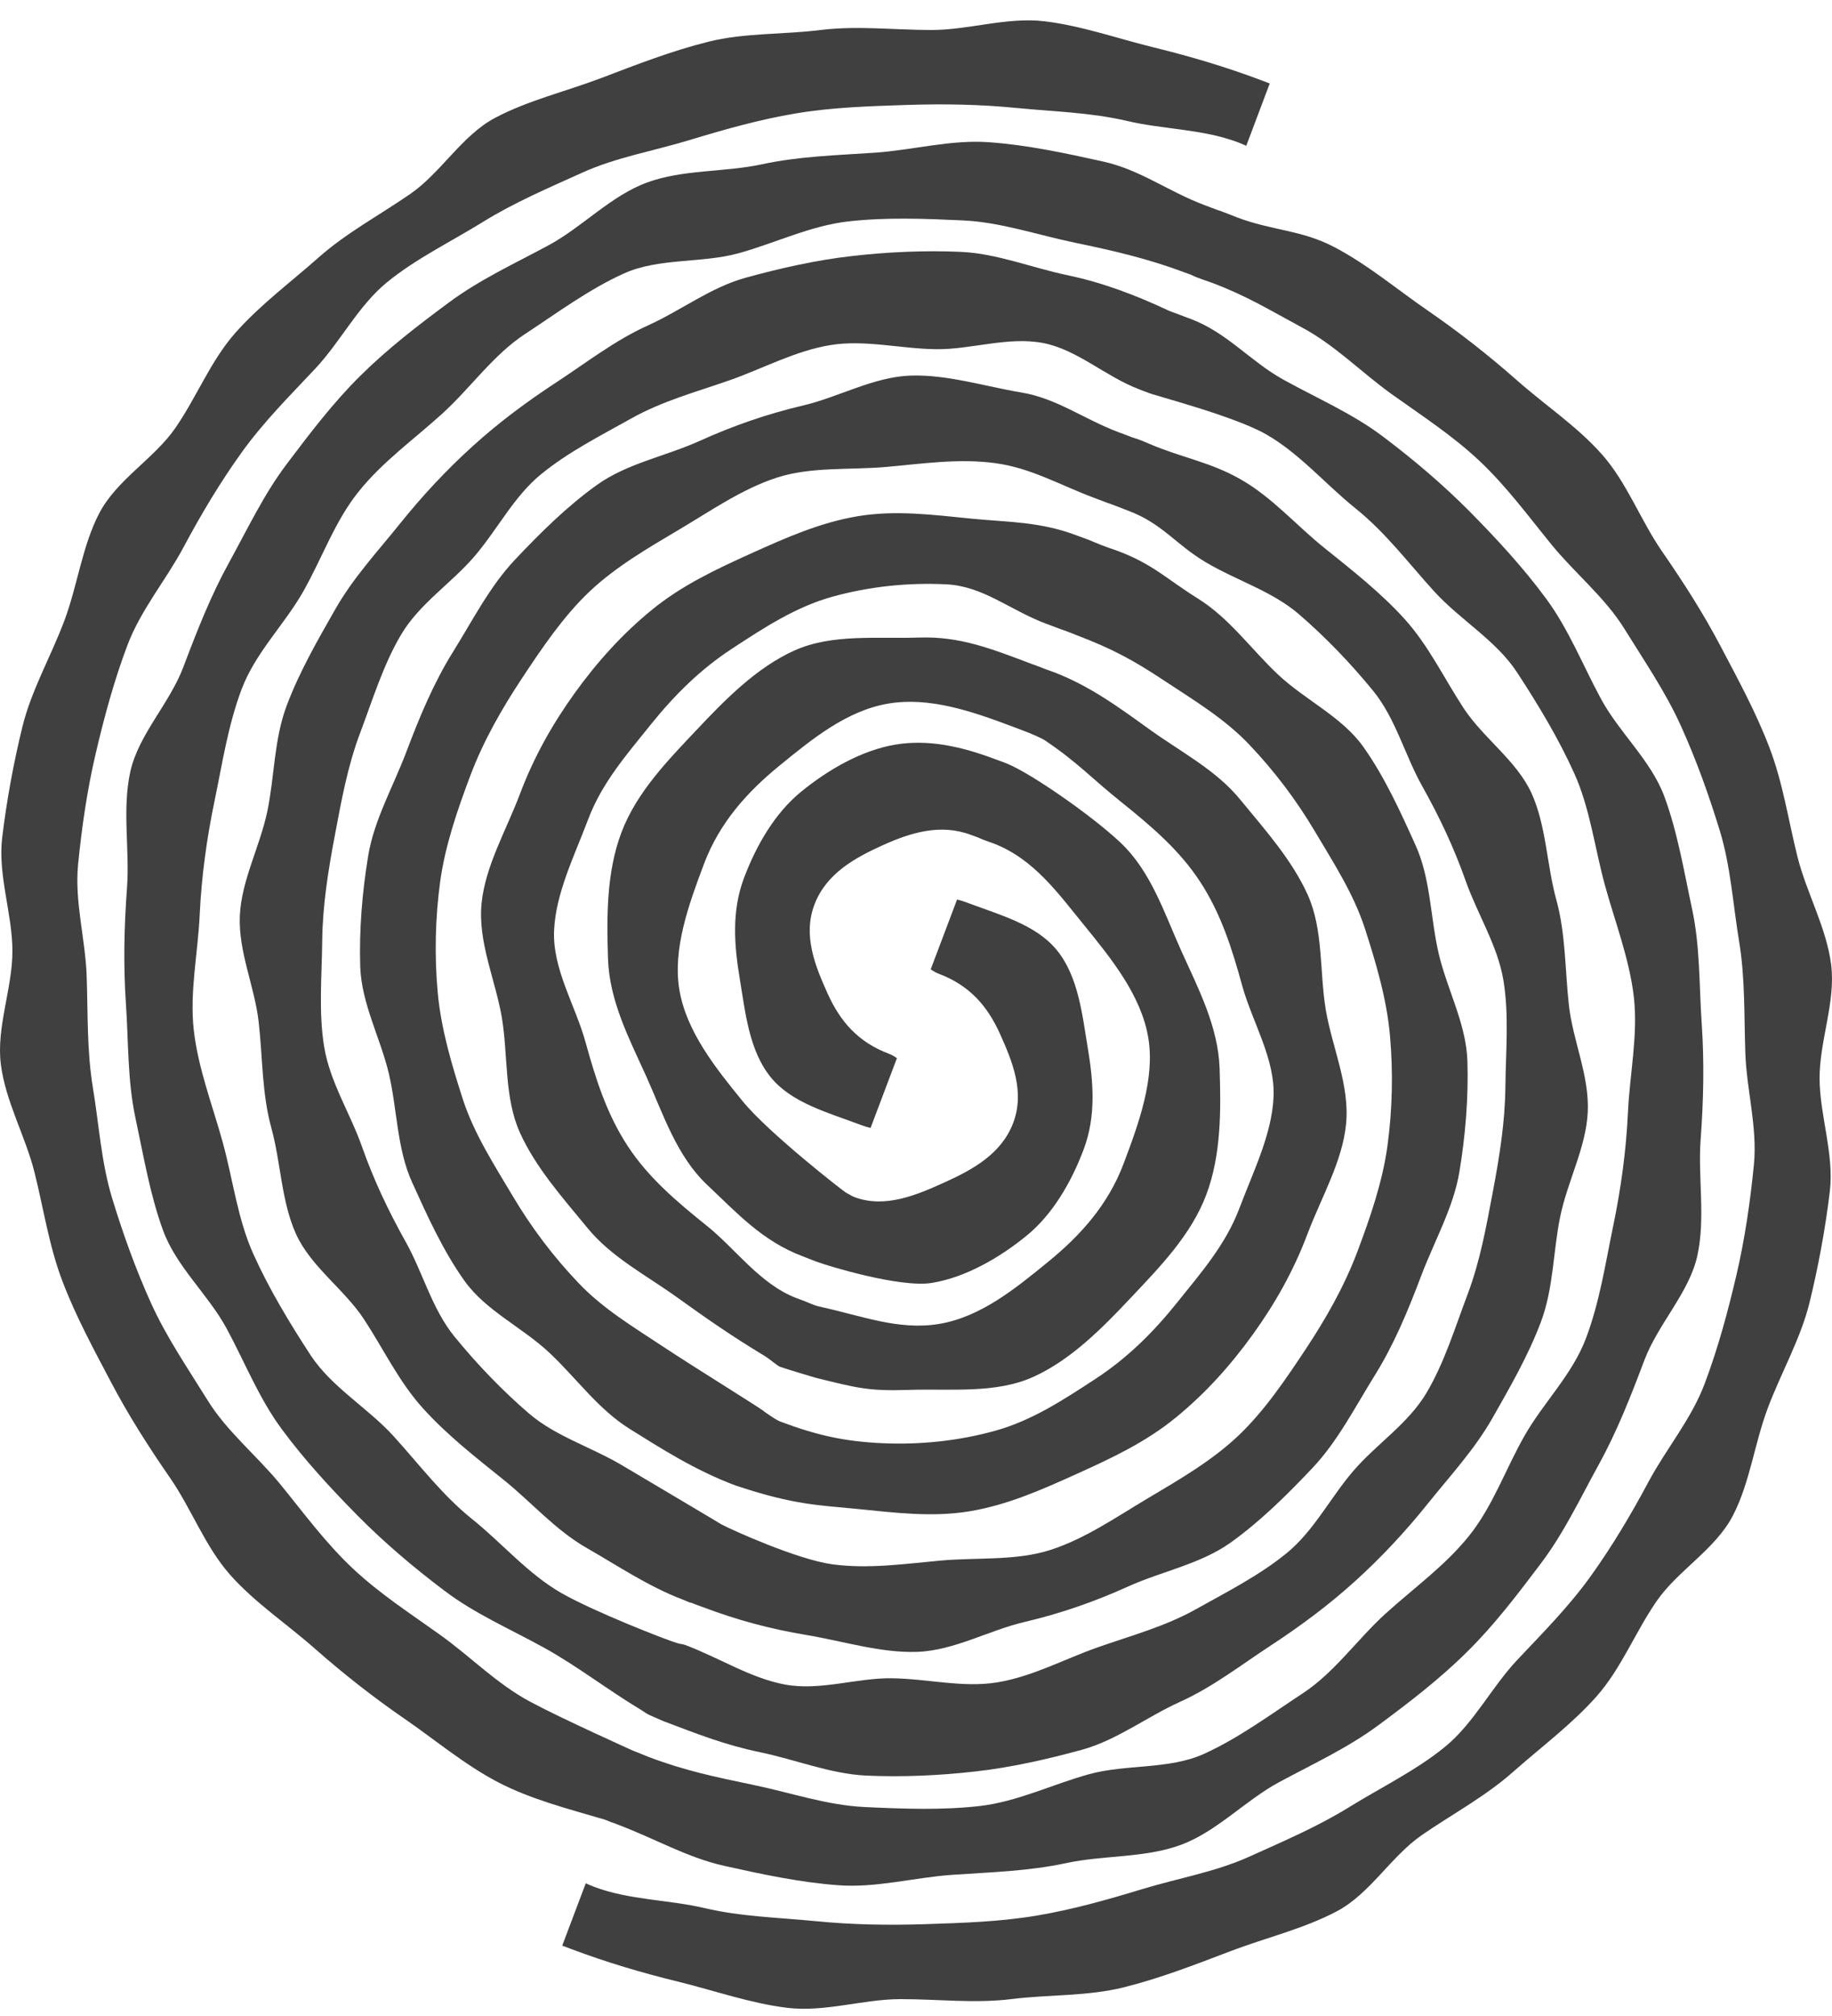
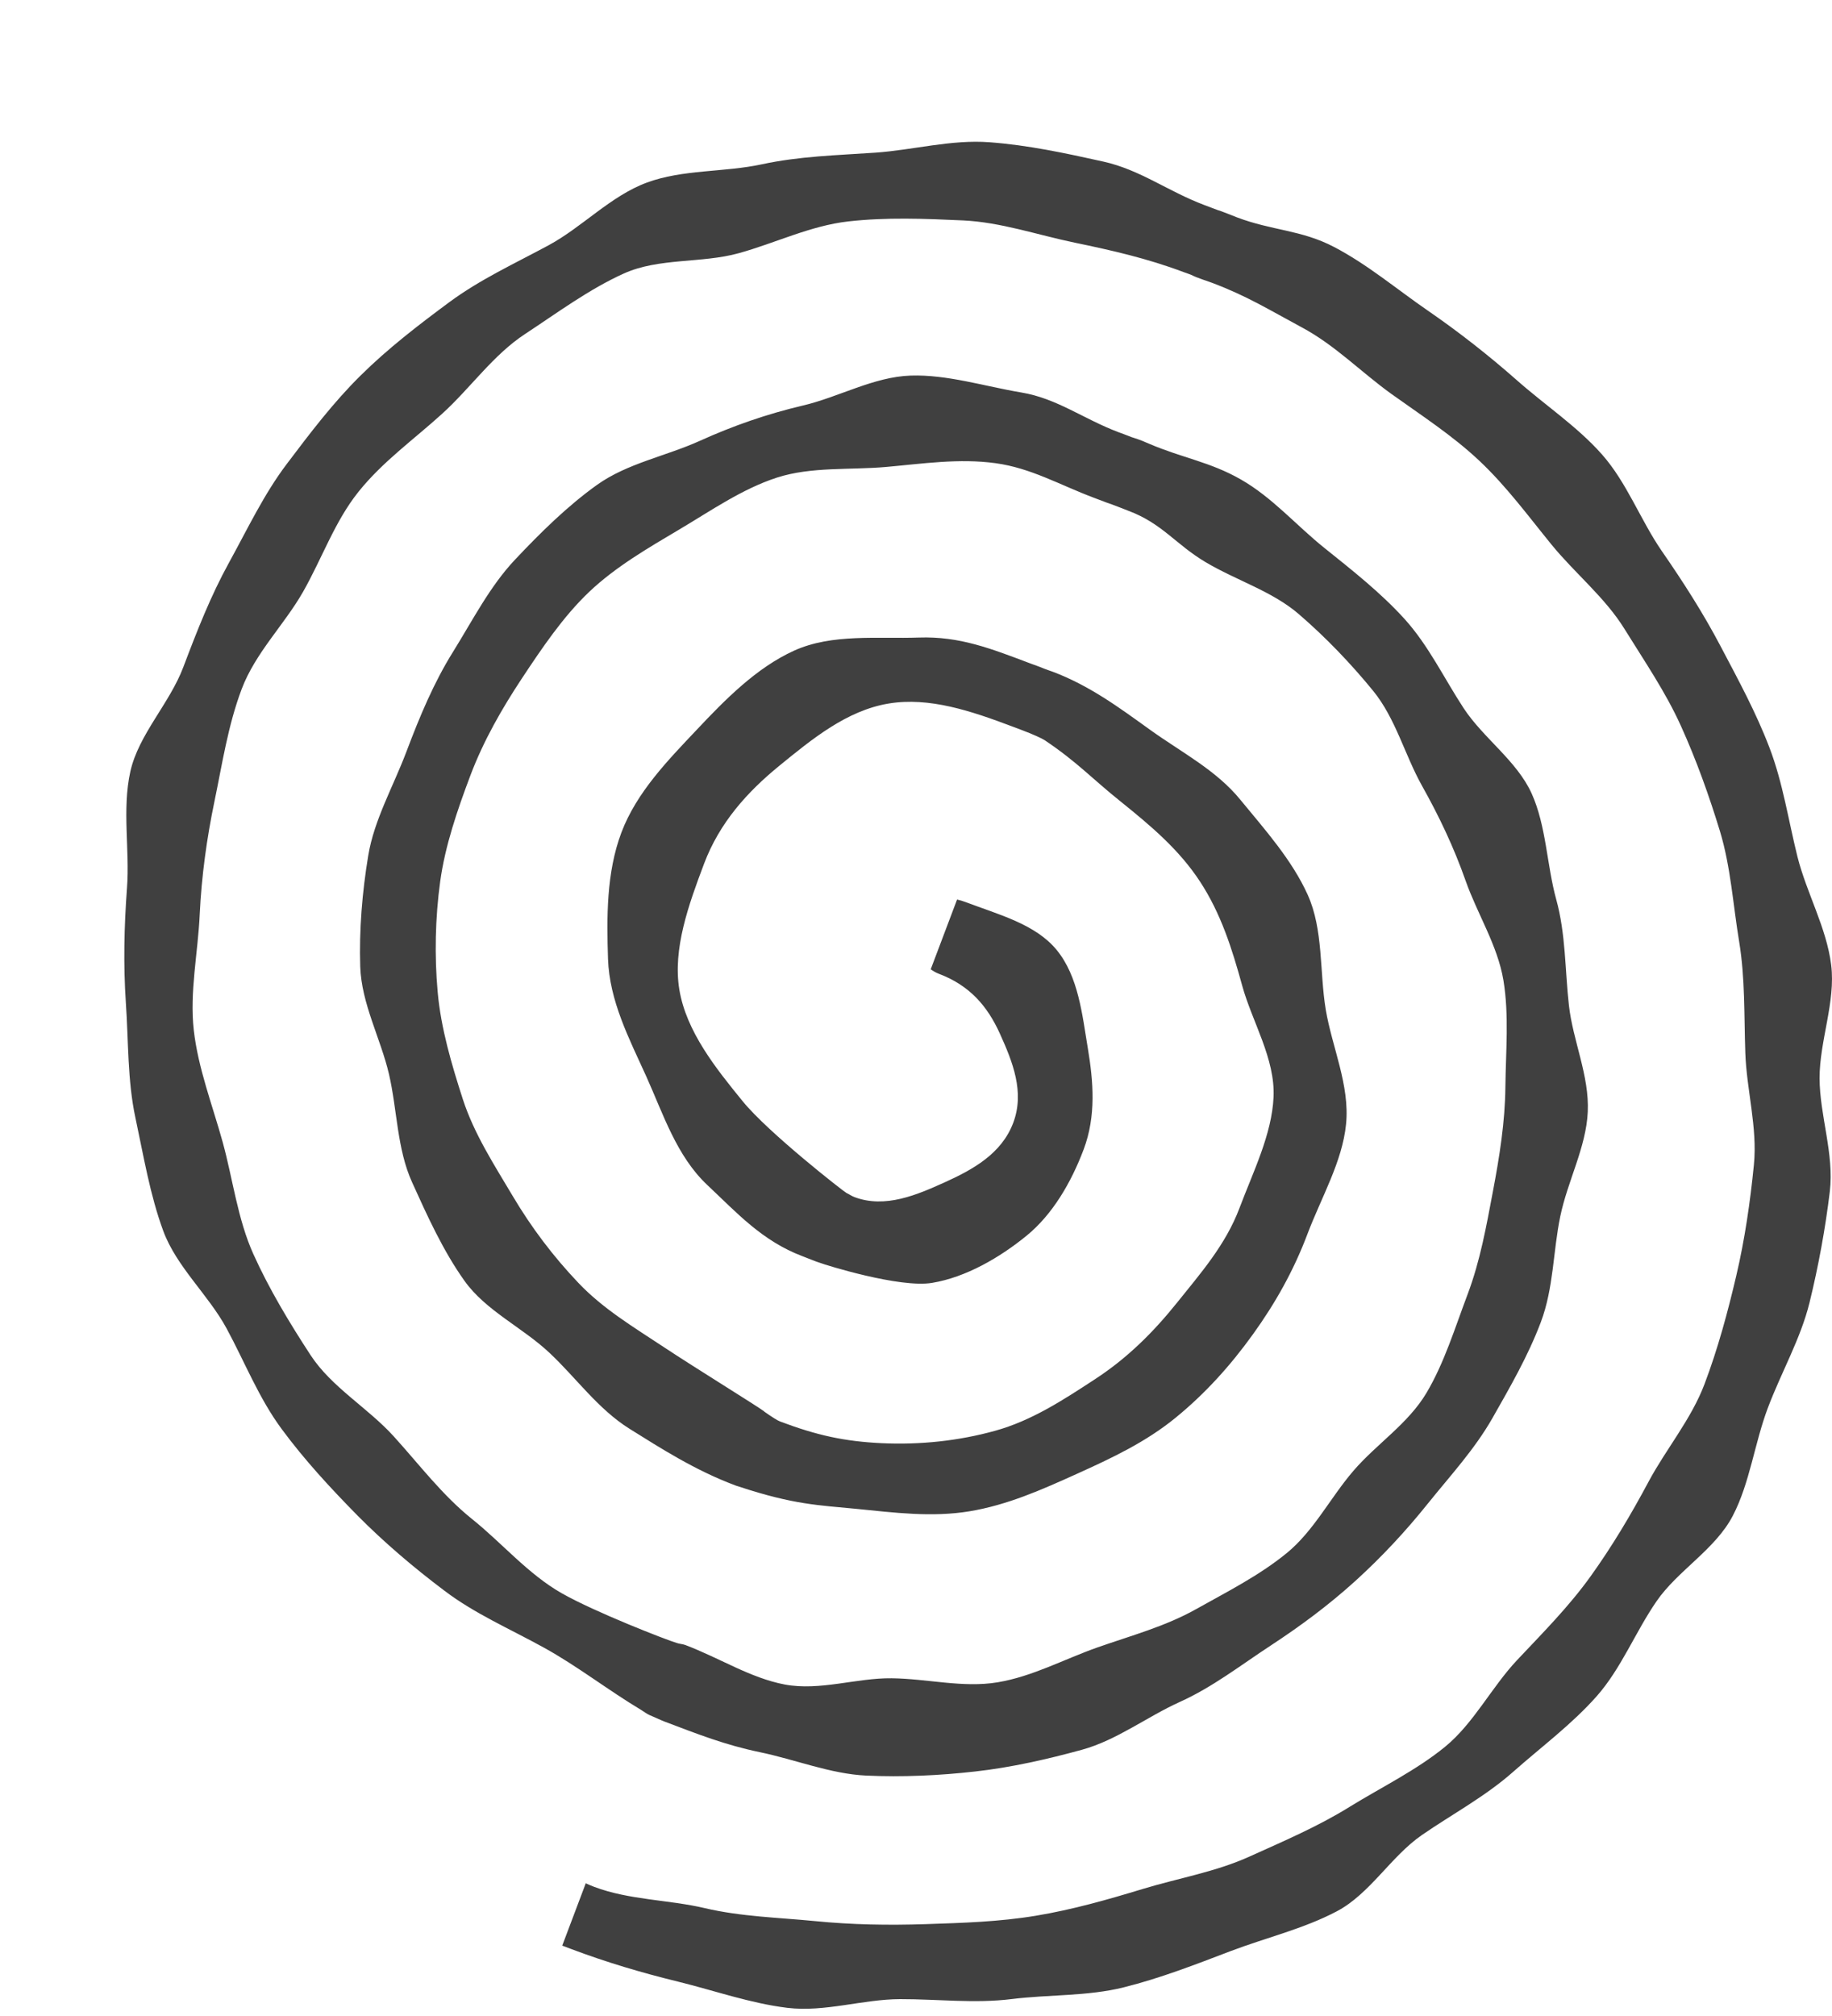
<svg xmlns="http://www.w3.org/2000/svg" width="60" height="66" viewBox="0 0 60 66" fill="none">
  <path fill-rule="evenodd" clip-rule="evenodd" d="M19.184 61.656L18.414 63.696C18.506 63.731 18.599 63.766 18.691 63.801C19.853 64.24 21.024 64.586 22.203 64.874C23.406 65.17 24.582 65.587 25.788 65.733C27.016 65.88 28.259 65.451 29.477 65.448C30.71 65.446 31.92 65.596 33.132 65.446C34.353 65.294 35.617 65.358 36.804 65.062C37.995 64.765 39.158 64.313 40.303 63.876C41.45 63.44 42.694 63.147 43.779 62.574C44.863 62.006 45.554 60.777 46.565 60.078C47.572 59.384 48.646 58.815 49.568 57.997C50.482 57.188 51.475 56.455 52.293 55.532C53.1 54.618 53.553 53.438 54.255 52.42C54.944 51.419 56.177 50.725 56.749 49.627C57.31 48.553 57.461 47.253 57.899 46.092C58.338 44.928 58.974 43.825 59.263 42.648C59.558 41.447 59.784 40.207 59.929 39.002C60.074 37.775 59.597 36.52 59.593 35.301C59.592 34.068 60.123 32.803 59.973 31.592C59.822 30.37 59.165 29.231 58.868 28.044C58.571 26.853 58.391 25.625 57.953 24.48C57.517 23.334 56.927 22.249 56.355 21.164C55.785 20.078 55.124 19.049 54.425 18.039C53.729 17.03 53.282 15.798 52.466 14.877C51.657 13.961 50.589 13.255 49.666 12.437C48.751 11.631 47.776 10.866 46.759 10.166C45.757 9.478 44.787 8.656 43.689 8.084C42.615 7.523 41.674 7.555 40.512 7.116C40.421 7.082 39.967 6.896 39.868 6.873C39.776 6.84 39.531 6.747 39.439 6.711C38.244 6.26 37.348 5.56 36.135 5.29C34.894 5.014 33.661 4.75 32.418 4.658C31.152 4.561 29.914 4.911 28.666 4.998C27.404 5.084 26.174 5.115 24.947 5.38C23.714 5.645 22.361 5.542 21.184 5.978C20.003 6.414 19.075 7.431 17.967 8.03C16.861 8.626 15.726 9.146 14.711 9.896C13.704 10.642 12.707 11.406 11.807 12.297C10.918 13.175 10.159 14.174 9.395 15.186C8.642 16.18 8.114 17.305 7.5 18.42C6.9 19.509 6.457 20.642 6.005 21.837C5.553 23.035 4.539 24.046 4.269 25.258C3.993 26.502 4.253 27.829 4.159 29.072C4.065 30.337 4.038 31.581 4.122 32.831C4.21 34.092 4.172 35.373 4.436 36.599C4.701 37.833 4.911 39.115 5.346 40.296C5.782 41.477 6.825 42.388 7.424 43.496C8.022 44.602 8.479 45.777 9.23 46.79C9.976 47.8 10.825 48.718 11.713 49.62C12.594 50.508 13.543 51.314 14.556 52.077C15.55 52.831 16.693 53.322 17.809 53.938C18.899 54.537 19.913 55.332 21.009 55.987C21.103 56.044 21.179 56.108 21.265 56.144V56.145C21.357 56.181 21.664 56.324 21.756 56.358C22.874 56.781 23.747 57.126 24.881 57.362C26.044 57.603 27.202 58.075 28.367 58.129C29.547 58.184 30.78 58.127 31.94 57.995C33.113 57.865 34.312 57.592 35.441 57.282C36.577 56.969 37.57 56.201 38.641 55.718C39.712 55.235 40.631 54.518 41.615 53.873C42.595 53.231 43.51 52.553 44.384 51.762C45.25 50.975 46.027 50.143 46.768 49.219C47.495 48.313 48.29 47.459 48.879 46.426C49.451 45.419 50.042 44.401 50.464 43.284C50.886 42.166 50.864 40.956 51.1 39.824C51.341 38.659 51.947 37.564 52.001 36.401C52.056 35.218 51.515 34.077 51.384 32.916C51.253 31.743 51.281 30.577 50.969 29.449C50.656 28.312 50.645 27.047 50.163 25.977C49.679 24.908 48.58 24.166 47.934 23.182C47.292 22.203 46.789 21.135 45.998 20.261C45.213 19.397 44.295 18.677 43.372 17.936C42.463 17.209 41.669 16.283 40.636 15.695C39.629 15.119 38.73 14.996 37.633 14.527C37.529 14.482 37.356 14.401 37.06 14.311C36.846 14.225 36.724 14.184 36.631 14.149C35.48 13.714 34.619 13.043 33.448 12.849C32.243 12.647 31.022 12.257 29.827 12.296C28.614 12.335 27.466 13.003 26.297 13.276C25.119 13.553 24.012 13.938 22.912 14.436C21.814 14.932 20.547 15.167 19.56 15.869C18.583 16.566 17.694 17.445 16.86 18.33C16.042 19.199 15.481 20.305 14.836 21.342C14.208 22.349 13.75 23.446 13.315 24.597C12.88 25.75 12.255 26.835 12.061 28.005C11.861 29.21 11.76 30.453 11.798 31.646C11.839 32.861 12.464 33.99 12.738 35.159C13.012 36.336 12.998 37.607 13.496 38.705C13.993 39.803 14.51 40.948 15.213 41.933C15.909 42.911 17.117 43.46 18 44.293C18.872 45.11 19.587 46.133 20.623 46.779C21.631 47.406 22.753 48.134 24.1 48.636L24.188 48.664C26.007 49.266 26.827 49.277 28.035 49.396C29.305 49.523 30.522 49.679 31.752 49.477C33 49.27 34.122 48.769 35.267 48.252C36.412 47.734 37.523 47.214 38.503 46.413C39.468 45.626 40.295 44.712 41.039 43.677C41.76 42.676 42.366 41.606 42.821 40.398C43.279 39.189 43.963 38.031 44.085 36.801C44.212 35.532 43.625 34.279 43.419 33.05C43.214 31.802 43.345 30.436 42.828 29.292C42.31 28.146 41.424 27.158 40.622 26.181C39.834 25.213 38.697 24.632 37.66 23.888C36.658 23.167 35.685 22.446 34.477 21.991C34.379 21.954 34.34 21.946 34.198 21.891C34.03 21.82 33.862 21.764 33.769 21.729C32.448 21.23 31.431 20.828 30.099 20.872C28.723 20.919 27.251 20.74 26.012 21.299C24.774 21.859 23.749 22.903 22.804 23.907C21.889 24.877 20.851 25.933 20.352 27.254C19.853 28.577 19.871 30.059 19.913 31.39C19.959 32.768 20.605 34.002 21.166 35.239C21.724 36.478 22.159 37.848 23.163 38.793C24.133 39.705 24.961 40.627 26.282 41.126C26.374 41.16 26.759 41.318 26.861 41.345C27.03 41.411 29.469 42.175 30.526 41.999C31.637 41.816 32.749 41.167 33.621 40.455C34.467 39.765 35.079 38.722 35.491 37.63C35.904 36.536 35.808 35.402 35.629 34.327C35.444 33.218 35.322 31.975 34.61 31.103C33.92 30.258 32.721 29.947 31.628 29.534C31.539 29.5 31.444 29.471 31.345 29.449L30.482 31.733C30.567 31.794 30.654 31.844 30.744 31.878C31.754 32.259 32.337 32.931 32.75 33.845C33.163 34.76 33.565 35.749 33.184 36.76C32.803 37.77 31.866 38.288 30.952 38.702C30.038 39.115 28.992 39.571 27.983 39.19C27.891 39.156 27.809 39.095 27.718 39.053C27.631 39.007 25.176 37.096 24.323 36.052C23.445 34.976 22.476 33.768 22.249 32.397C22.03 31.069 22.549 29.627 23.059 28.276C23.568 26.928 24.477 25.925 25.521 25.072C26.596 24.195 27.735 23.258 29.106 23.032C30.435 22.812 31.808 23.276 33.157 23.785C33.248 23.819 33.351 23.856 33.443 23.893L33.475 23.905C33.805 24.029 34.12 24.17 34.213 24.232C35.281 24.947 35.76 25.488 36.714 26.25C37.699 27.042 38.621 27.82 39.3 28.858C39.986 29.904 40.35 31.057 40.682 32.264C41.01 33.457 41.768 34.655 41.71 35.919C41.654 37.14 41.046 38.352 40.592 39.556C40.137 40.76 39.316 41.69 38.553 42.643C37.762 43.629 36.915 44.464 35.877 45.143C34.83 45.828 33.79 46.511 32.584 46.843C31.388 47.173 30.139 47.305 28.876 47.247C27.656 47.189 26.749 46.99 25.547 46.536C25.456 46.501 25.297 46.4 25.028 46.212L25.029 46.208C24.881 46.084 22.74 44.764 21.763 44.116C20.756 43.45 19.75 42.851 18.938 41.994C18.113 41.126 17.402 40.184 16.796 39.162C16.186 38.136 15.525 37.118 15.157 35.983C14.793 34.853 14.44 33.668 14.334 32.472C14.228 31.296 14.253 30.052 14.417 28.856C14.576 27.697 14.975 26.528 15.406 25.386C15.836 24.247 16.442 23.194 17.087 22.218C17.754 21.212 18.442 20.189 19.297 19.376C20.167 18.551 21.234 17.936 22.255 17.33C23.282 16.721 24.309 16.004 25.445 15.636C26.575 15.271 27.84 15.393 29.035 15.286C30.21 15.181 31.412 15 32.606 15.164C33.766 15.324 34.682 15.864 35.821 16.294C35.913 16.329 36.158 16.423 36.25 16.456L36.269 16.462C36.462 16.526 36.865 16.688 36.966 16.726C38.07 17.142 38.503 17.821 39.486 18.405C40.496 19.004 41.664 19.354 42.535 20.103C43.42 20.865 44.243 21.724 44.972 22.617C45.708 23.519 46.005 24.71 46.569 25.719C47.138 26.733 47.616 27.742 48.002 28.837C48.386 29.926 49.047 30.947 49.239 32.095C49.427 33.233 49.316 34.413 49.303 35.582C49.292 36.73 49.111 37.861 48.893 39.013C48.68 40.137 48.481 41.271 48.064 42.378C47.647 43.482 47.303 44.616 46.72 45.599C46.121 46.609 45.08 47.276 44.331 48.146C43.568 49.032 43.03 50.122 42.136 50.85C41.234 51.586 40.181 52.115 39.172 52.681C38.16 53.249 37.044 53.547 35.95 53.931C34.858 54.315 33.818 54.886 32.67 55.076C31.533 55.265 30.368 54.956 29.198 54.943C28.05 54.93 26.851 55.364 25.698 55.147C24.575 54.934 23.55 54.272 22.446 53.855C22.357 53.821 22.255 53.82 22.165 53.788L22.156 53.785C21.842 53.694 19.468 52.771 18.394 52.158C17.293 51.531 16.436 50.511 15.467 49.736C14.481 48.946 13.73 47.943 12.892 47.02C12.046 46.089 10.858 45.413 10.174 44.368C9.486 43.316 8.812 42.198 8.297 41.054C7.782 39.914 7.626 38.6 7.293 37.391C6.96 36.186 6.487 34.972 6.346 33.721C6.206 32.483 6.483 31.199 6.541 29.936C6.6 28.696 6.768 27.462 7.027 26.219C7.279 25.009 7.465 23.752 7.915 22.559C8.366 21.367 9.315 20.448 9.926 19.374C10.552 18.272 10.963 17.069 11.741 16.1C12.529 15.115 13.555 14.386 14.478 13.548C15.411 12.702 16.15 11.62 17.196 10.935C18.246 10.246 19.292 9.467 20.434 8.953C21.575 8.437 22.979 8.625 24.189 8.291C25.393 7.959 26.537 7.389 27.789 7.248C29.027 7.109 30.28 7.158 31.541 7.216C32.782 7.275 33.96 7.687 35.202 7.945C36.411 8.196 37.582 8.461 38.773 8.911C38.865 8.946 38.969 8.976 39.059 9.019C39.145 9.072 39.611 9.228 39.702 9.261C40.858 9.698 41.57 10.146 42.631 10.715C43.718 11.295 44.578 12.183 45.559 12.889C46.558 13.604 47.565 14.253 48.448 15.083C49.34 15.922 50.047 16.889 50.815 17.831C51.589 18.778 52.567 19.559 53.206 20.594C53.849 21.632 54.551 22.655 55.052 23.766C55.556 24.878 55.975 26.048 56.331 27.214C56.684 28.38 56.759 29.623 56.959 30.828C57.157 32.029 57.119 33.241 57.161 34.466C57.201 35.675 57.563 36.909 57.442 38.132C57.323 39.333 57.146 40.57 56.864 41.768C56.589 42.943 56.264 44.151 55.826 45.309C55.39 46.464 54.563 47.441 53.995 48.503C53.414 49.591 52.795 50.63 52.09 51.611C51.373 52.609 50.518 53.465 49.687 54.348C48.847 55.24 48.267 56.418 47.326 57.188C46.379 57.96 45.241 58.512 44.206 59.15C43.169 59.795 42.038 60.276 40.928 60.778C39.816 61.282 38.608 61.483 37.44 61.837C36.274 62.191 35.13 62.518 33.923 62.718C32.724 62.917 31.534 62.952 30.309 62.993C29.097 63.032 27.914 63.014 26.691 62.893C25.489 62.775 24.28 62.75 23.079 62.468C21.907 62.192 20.613 62.207 19.458 61.771C19.365 61.736 19.274 61.697 19.184 61.656V61.656Z" fill="#404040" />
-   <path fill-rule="evenodd" clip-rule="evenodd" d="M34.695 20.582C35.075 20.713 35.159 20.757 35.257 20.794C36.396 21.225 37.117 21.611 38.093 22.259C39.1 22.925 40.107 23.524 40.919 24.382C41.744 25.249 42.454 26.192 43.061 27.213C43.67 28.24 44.332 29.258 44.7 30.392C45.065 31.522 45.418 32.707 45.523 33.903C45.628 35.08 45.604 36.323 45.44 37.519C45.281 38.678 44.882 39.848 44.451 40.989C44.021 42.128 43.416 43.182 42.77 44.159C42.103 45.164 41.415 46.186 40.56 46.999C39.69 47.824 38.623 48.439 37.602 49.046C36.576 49.655 35.548 50.371 34.412 50.739C33.282 51.105 32.016 50.983 30.822 51.089C29.646 51.194 28.445 51.375 27.25 51.211C26.109 51.054 23.947 50.079 23.628 49.905L23.614 49.898C23.54 49.848 21.355 48.554 20.371 47.97C19.361 47.372 18.193 47.021 17.322 46.273C16.436 45.511 15.614 44.652 14.885 43.758C14.149 42.857 13.852 41.665 13.288 40.657C12.72 39.643 12.241 38.633 11.855 37.539C11.471 36.449 10.809 35.428 10.618 34.28C10.43 33.143 10.541 31.962 10.553 30.794C10.566 29.645 10.746 28.514 10.964 27.362C11.177 26.239 11.376 25.104 11.794 23.997C12.21 22.893 12.554 21.759 13.137 20.776C13.735 19.766 14.777 19.099 15.526 18.229C16.289 17.343 16.827 16.254 17.721 15.525C18.622 14.789 19.676 14.26 20.685 13.694C21.697 13.127 22.813 12.828 23.907 12.445C25 12.06 26.038 11.49 27.187 11.299C28.325 11.111 29.49 11.419 30.659 11.432C31.806 11.446 33.006 11.011 34.158 11.229C35.282 11.443 36.21 12.331 37.314 12.747C37.407 12.782 37.482 12.817 37.601 12.855L37.602 12.857C37.718 12.924 40.397 13.609 41.463 14.217C42.564 14.845 43.421 15.864 44.39 16.64C45.376 17.429 46.127 18.432 46.966 19.356C47.811 20.287 48.998 20.962 49.682 22.008C50.371 23.06 51.045 24.177 51.56 25.321C52.076 26.463 52.232 27.776 52.564 28.984C52.896 30.189 53.37 31.404 53.512 32.655C53.65 33.893 53.373 35.176 53.316 36.439C53.257 37.68 53.088 38.913 52.83 40.156C52.578 41.367 52.392 42.623 51.941 43.816C51.491 45.008 50.542 45.927 49.931 47.002C49.304 48.103 48.894 49.306 48.117 50.276C47.327 51.261 46.302 51.99 45.379 52.827C44.446 53.674 43.707 54.756 42.661 55.44C41.611 56.129 40.564 56.908 39.423 57.422C38.282 57.938 36.878 57.75 35.668 58.084C34.464 58.416 33.32 58.987 32.068 59.128C30.829 59.266 29.576 59.218 28.316 59.159C27.075 59.1 25.898 58.688 24.655 58.431C23.445 58.179 22.437 57.971 21.246 57.52C21.173 57.493 20.912 57.386 20.689 57.295C20.685 57.29 18.43 56.283 17.369 55.714C16.282 55.135 15.422 54.246 14.441 53.541C13.442 52.825 12.435 52.177 11.552 51.347C10.66 50.508 9.953 49.541 9.185 48.598C8.411 47.651 7.433 46.87 6.795 45.836C6.151 44.797 5.449 43.774 4.947 42.663C4.443 41.551 4.024 40.382 3.669 39.215C3.315 38.049 3.241 36.806 3.041 35.601C2.843 34.401 2.881 33.188 2.839 31.963C2.799 30.754 2.437 29.52 2.558 28.297C2.677 27.096 2.854 25.86 3.136 24.661C3.411 23.487 3.736 22.279 4.174 21.121C4.61 19.966 5.437 18.988 6.005 17.926C6.585 16.839 7.205 15.8 7.91 14.818C8.626 13.82 9.482 12.965 10.313 12.082C11.153 11.189 11.732 10.011 12.674 9.242C13.621 8.469 14.759 7.918 15.794 7.279C16.831 6.635 17.962 6.153 19.072 5.651C20.184 5.148 21.392 4.947 22.56 4.592C23.726 4.239 24.87 3.912 26.077 3.711C27.276 3.512 28.466 3.477 29.691 3.436C30.903 3.397 32.086 3.415 33.309 3.536C34.511 3.654 35.72 3.68 36.92 3.961C38.093 4.237 39.387 4.222 40.542 4.658C40.635 4.694 40.726 4.732 40.816 4.774L41.585 2.733C41.494 2.698 41.401 2.663 41.309 2.628C40.147 2.19 38.976 1.844 37.797 1.555C36.594 1.26 35.418 0.842 34.212 0.697C32.984 0.55 31.741 0.979 30.522 0.982C29.29 0.983 28.08 0.833 26.868 0.983C25.647 1.135 24.383 1.071 23.196 1.367C22.005 1.664 20.842 2.116 19.697 2.553C18.55 2.989 17.306 3.282 16.221 3.855C15.137 4.424 14.446 5.652 13.435 6.351C12.428 7.046 11.354 7.615 10.432 8.432C9.518 9.242 8.525 9.975 7.707 10.898C6.9 11.811 6.446 12.991 5.745 14.009C5.056 15.011 3.823 15.704 3.251 16.802C2.69 17.877 2.539 19.177 2.101 20.338C1.662 21.501 1.026 22.604 0.737 23.781C0.442 24.983 0.216 26.222 0.071 27.427C-0.074 28.655 0.403 29.909 0.407 31.128C0.408 32.361 -0.124 33.627 0.027 34.838C0.178 36.059 0.835 37.198 1.131 38.385C1.429 39.576 1.608 40.804 2.047 41.95C2.483 43.095 3.073 44.181 3.645 45.266C4.216 46.351 4.876 47.38 5.574 48.39C6.271 49.399 6.718 50.631 7.534 51.553C8.343 52.468 9.411 53.174 10.334 53.992C11.249 54.798 12.224 55.564 13.241 56.264C14.243 56.952 15.212 57.773 16.31 58.346C17.385 58.906 18.608 59.218 19.8 59.569C19.906 59.6 19.999 59.658 20.097 59.681C20.148 59.7 20.198 59.719 20.243 59.737C21.438 60.188 22.509 60.815 23.722 61.085C24.963 61.361 26.196 61.625 27.438 61.718C28.704 61.814 29.943 61.464 31.192 61.378C32.453 61.291 33.683 61.26 34.91 60.996C36.143 60.73 37.495 60.833 38.673 60.398C39.854 59.962 40.782 58.944 41.89 58.346C42.996 57.75 44.131 57.23 45.145 56.479C46.153 55.734 47.15 54.969 48.049 54.078C48.939 53.201 49.698 52.202 50.462 51.189C51.215 50.195 51.744 49.07 52.357 47.955C52.957 46.867 53.401 45.733 53.852 44.538C54.303 43.34 55.317 42.33 55.588 41.118C55.864 39.874 55.604 38.547 55.698 37.303C55.792 36.038 55.819 34.794 55.735 33.544C55.647 32.284 55.684 31.002 55.421 29.776C55.156 28.543 54.946 27.26 54.511 26.08C54.075 24.898 53.032 23.987 52.433 22.879C51.835 21.773 51.377 20.598 50.627 19.585C49.881 18.575 49.032 17.657 48.144 16.756C47.263 15.868 46.313 15.061 45.301 14.298C44.307 13.545 43.164 13.053 42.048 12.438C40.958 11.839 40.196 10.894 39.002 10.443C38.901 10.405 38.719 10.339 38.572 10.281C38.481 10.245 38.355 10.206 38.275 10.169C37.195 9.662 36.11 9.25 34.976 9.013C33.813 8.772 32.654 8.301 31.491 8.247C30.31 8.192 29.077 8.248 27.918 8.381C26.744 8.511 25.544 8.783 24.415 9.094C23.28 9.406 22.287 10.174 21.215 10.657C20.145 11.14 19.226 11.858 18.242 12.503C17.262 13.145 16.346 13.822 15.473 14.614C14.607 15.4 13.83 16.233 13.089 17.157C12.361 18.063 11.566 18.917 10.979 19.949C10.405 20.956 9.815 21.974 9.393 23.091C8.971 24.209 8.993 25.419 8.757 26.552C8.515 27.716 7.91 28.811 7.855 29.974C7.801 31.157 8.342 32.299 8.472 33.46C8.605 34.633 8.576 35.798 8.887 36.927C9.2 38.063 9.211 39.328 9.694 40.398C10.178 41.468 11.278 42.209 11.923 43.193C12.565 44.172 13.067 45.241 13.86 46.114C14.643 46.979 15.562 47.698 16.485 48.439C17.394 49.166 18.188 50.093 19.221 50.681C20.227 51.256 21.24 51.943 22.356 52.365C22.459 52.403 22.563 52.463 22.651 52.476C22.745 52.515 22.911 52.574 23 52.607C24.151 53.042 25.238 53.332 26.409 53.526C27.614 53.728 28.835 54.118 30.03 54.079C31.243 54.04 32.39 53.372 33.559 53.099C34.738 52.823 35.846 52.437 36.945 51.94C38.043 51.443 39.31 51.208 40.297 50.507C41.274 49.81 42.163 48.93 42.998 48.045C43.815 47.176 44.376 46.071 45.022 45.033C45.649 44.026 46.107 42.929 46.541 41.779C46.977 40.625 47.601 39.54 47.796 38.37C47.996 37.165 48.097 35.923 48.059 34.73C48.018 33.514 47.392 32.386 47.118 31.217C46.845 30.039 46.858 28.768 46.361 27.671C45.864 26.572 45.346 25.427 44.645 24.443C43.948 23.465 42.74 22.915 41.856 22.083C40.985 21.265 40.27 20.242 39.234 19.596C38.226 18.97 37.773 18.477 36.623 18.042C36.525 18.005 36.182 17.9 35.775 17.723V17.722C35.686 17.681 35.357 17.564 35.264 17.529C34.056 17.073 33.05 17.1 31.821 16.98C30.552 16.853 29.335 16.696 28.105 16.898C26.857 17.105 25.735 17.607 24.59 18.123C23.445 18.641 22.334 19.162 21.354 19.962C20.389 20.749 19.562 21.663 18.817 22.698C18.097 23.7 17.492 24.769 17.035 25.977C16.579 27.187 15.895 28.345 15.772 29.574C15.645 30.843 16.232 32.096 16.438 33.325C16.643 34.574 16.512 35.939 17.029 37.083C17.547 38.229 18.433 39.218 19.235 40.195C20.023 41.162 21.16 41.743 22.197 42.488C23.199 43.208 23.937 43.721 25.04 44.39C25.247 44.515 25.476 44.736 25.569 44.753C25.706 44.804 26.636 45.086 26.73 45.11C28.056 45.435 28.426 45.547 29.757 45.503C31.134 45.457 32.606 45.635 33.844 45.076C35.082 44.516 36.108 43.472 37.053 42.468C37.967 41.498 39.005 40.442 39.504 39.121C40.004 37.798 39.986 36.317 39.944 34.986C39.897 33.608 39.251 32.374 38.691 31.136C38.133 29.897 37.698 28.527 36.694 27.582C35.724 26.671 33.771 25.328 33.011 25.012C32.922 24.97 32.675 24.885 32.581 24.85C31.49 24.438 30.407 24.198 29.331 24.376C28.22 24.559 27.108 25.208 26.236 25.921C25.39 26.61 24.778 27.653 24.366 28.745C23.953 29.839 24.049 30.973 24.229 32.048C24.413 33.157 24.534 34.4 25.247 35.272C25.937 36.117 27.137 36.429 28.228 36.841C28.318 36.875 28.413 36.904 28.512 36.927L29.375 34.642C29.291 34.581 29.202 34.532 29.113 34.498C28.104 34.117 27.52 33.445 27.107 32.53C26.694 31.616 26.291 30.626 26.673 29.616C27.055 28.605 27.99 28.087 28.905 27.674C29.819 27.26 30.797 26.954 31.806 27.335C31.898 27.37 32.002 27.402 32.093 27.444C32.179 27.49 32.429 27.57 32.522 27.606C33.869 28.115 34.68 29.279 35.534 30.323C36.412 31.4 37.381 32.607 37.608 33.978C37.827 35.307 37.308 36.749 36.798 38.099C36.289 39.448 35.38 40.451 34.336 41.303C33.26 42.181 32.122 43.117 30.751 43.344C29.422 43.564 28.206 43.069 26.798 42.766C26.69 42.742 26.46 42.641 26.369 42.604C26.254 42.561 26.245 42.558 26.082 42.496C24.883 42.035 24.098 40.888 23.143 40.125C22.157 39.333 21.236 38.555 20.557 37.518C19.871 36.472 19.508 35.318 19.175 34.112C18.846 32.918 18.088 31.72 18.147 30.456C18.203 29.236 18.81 28.023 19.265 26.819C19.719 25.615 20.541 24.685 21.304 23.732C22.096 22.747 22.942 21.911 23.979 21.233C25.028 20.547 26.067 19.865 27.273 19.532C28.47 19.202 29.718 19.07 30.981 19.129C32.201 19.186 33.054 19.963 34.255 20.417C34.345 20.45 34.586 20.538 34.684 20.578V20.579L34.689 20.58L34.695 20.583V20.582V20.582Z" fill="#404040" />
</svg>